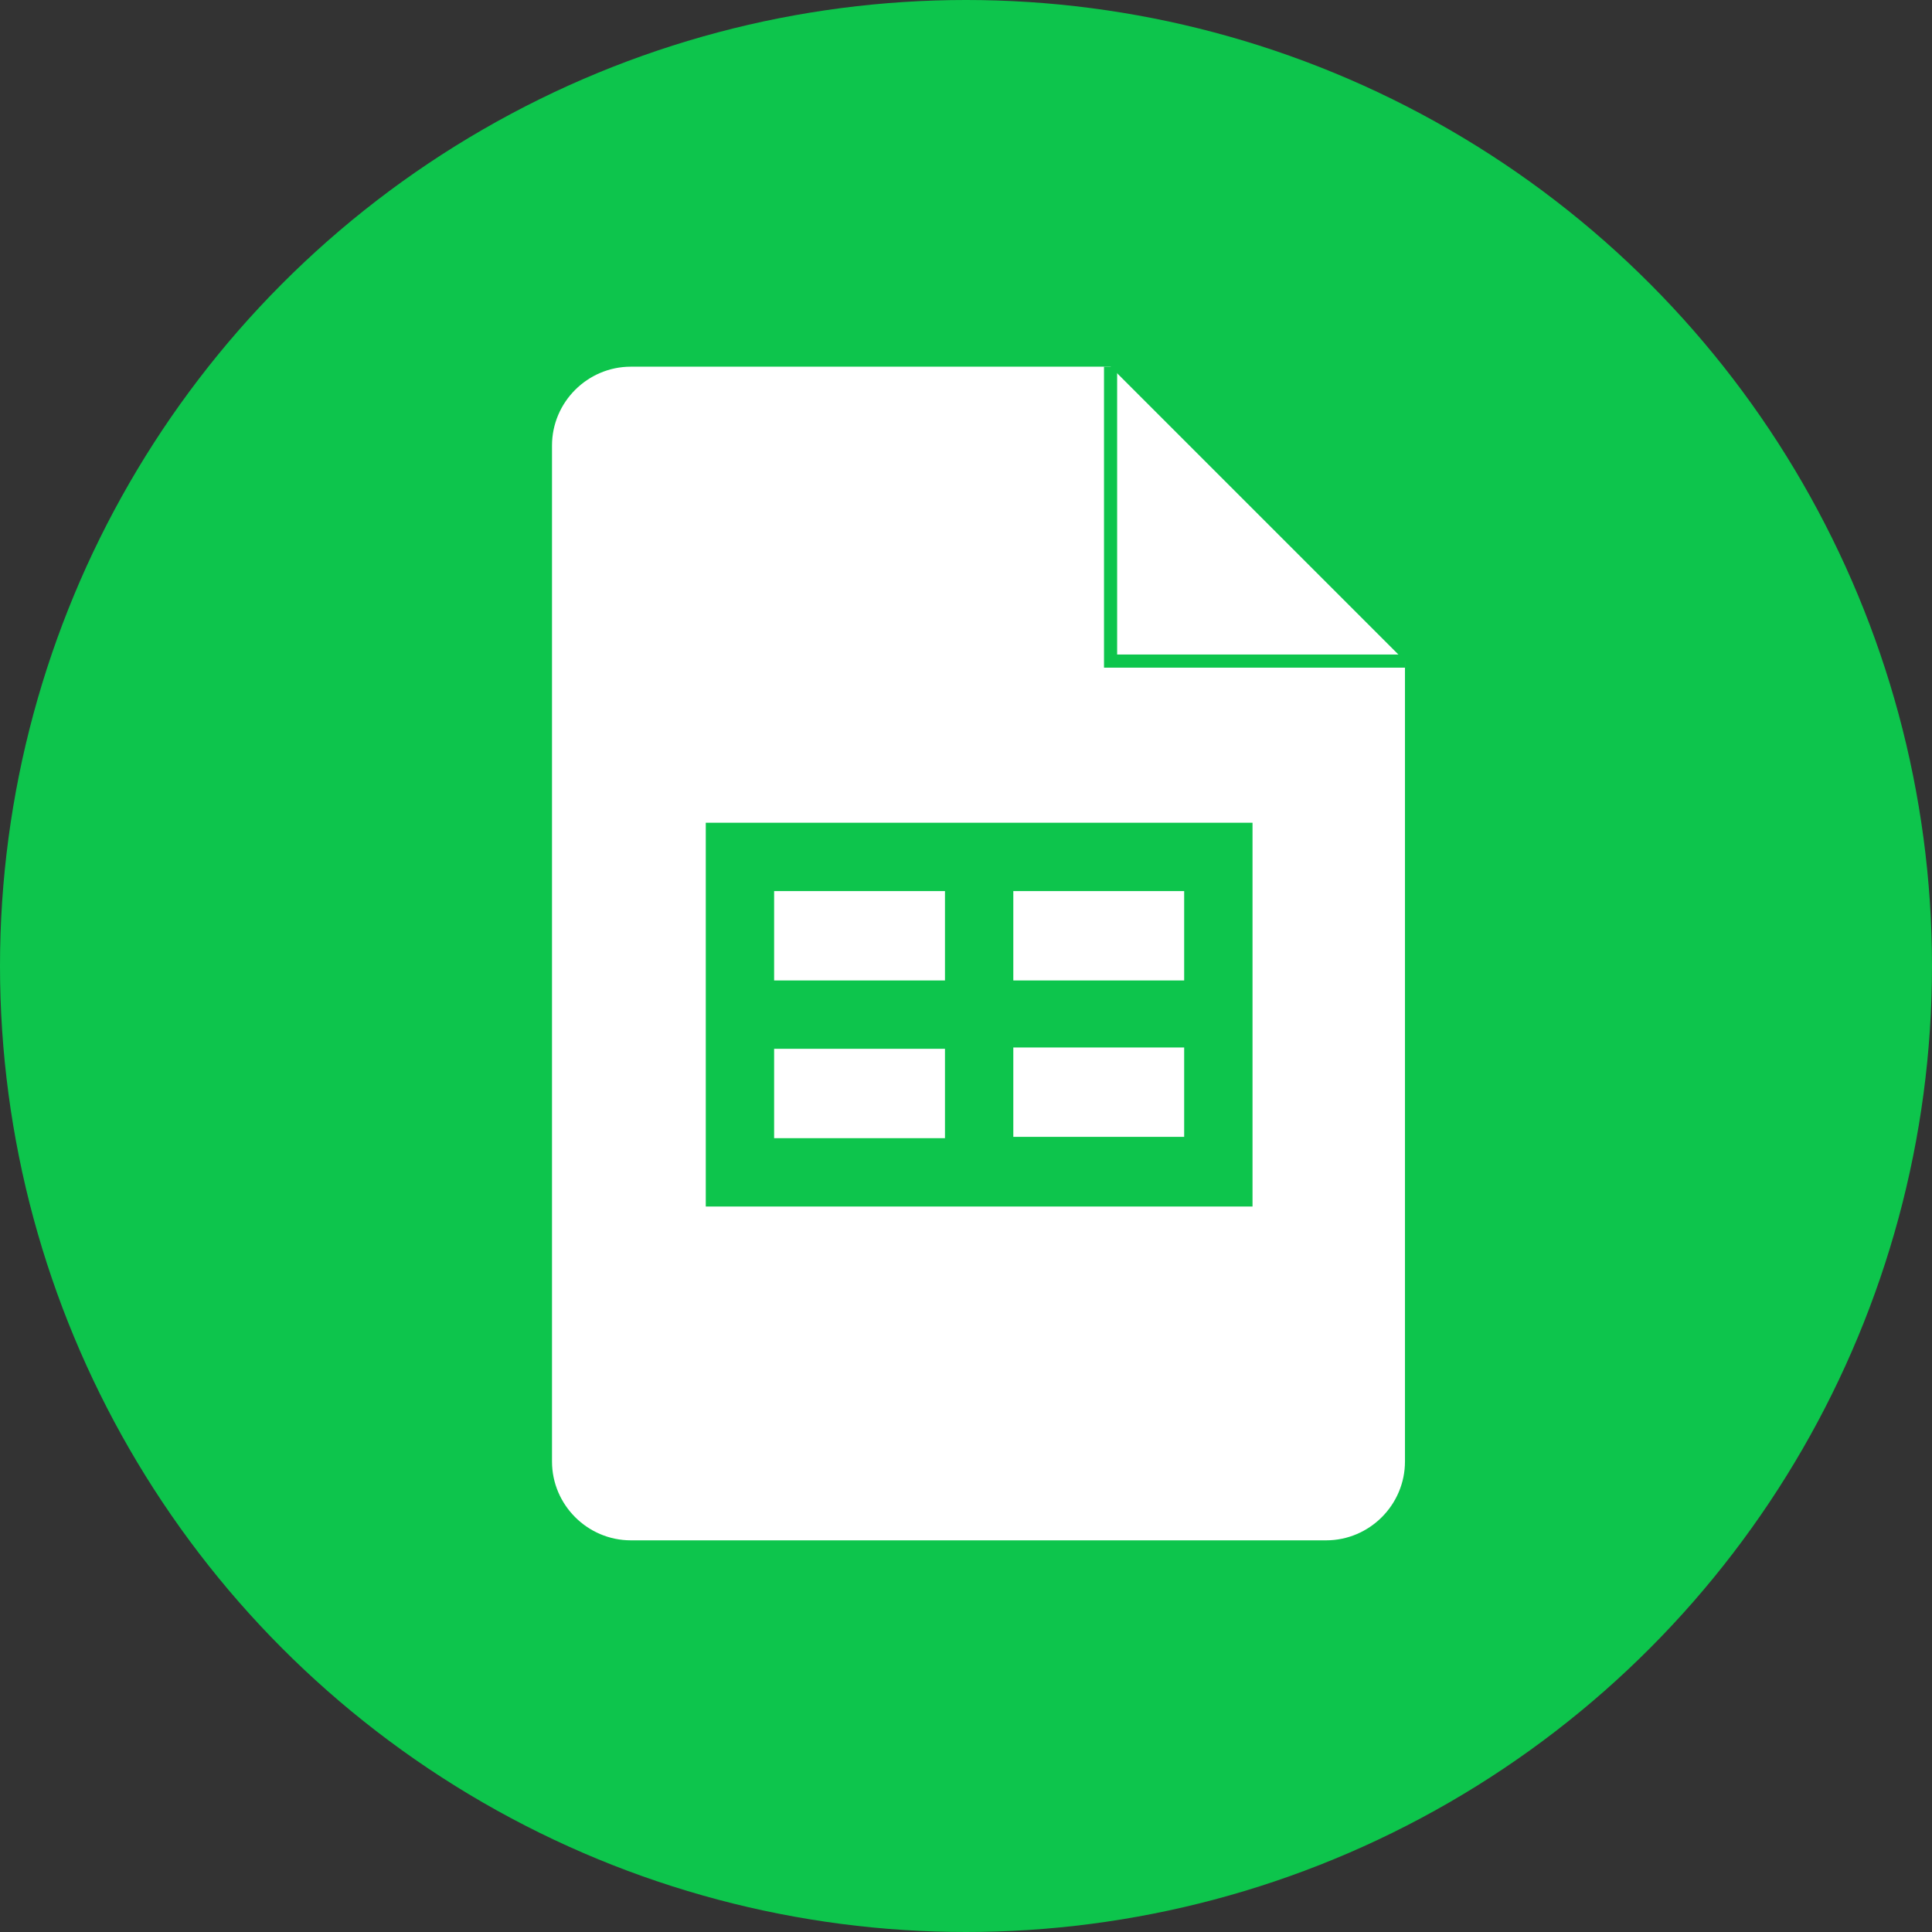
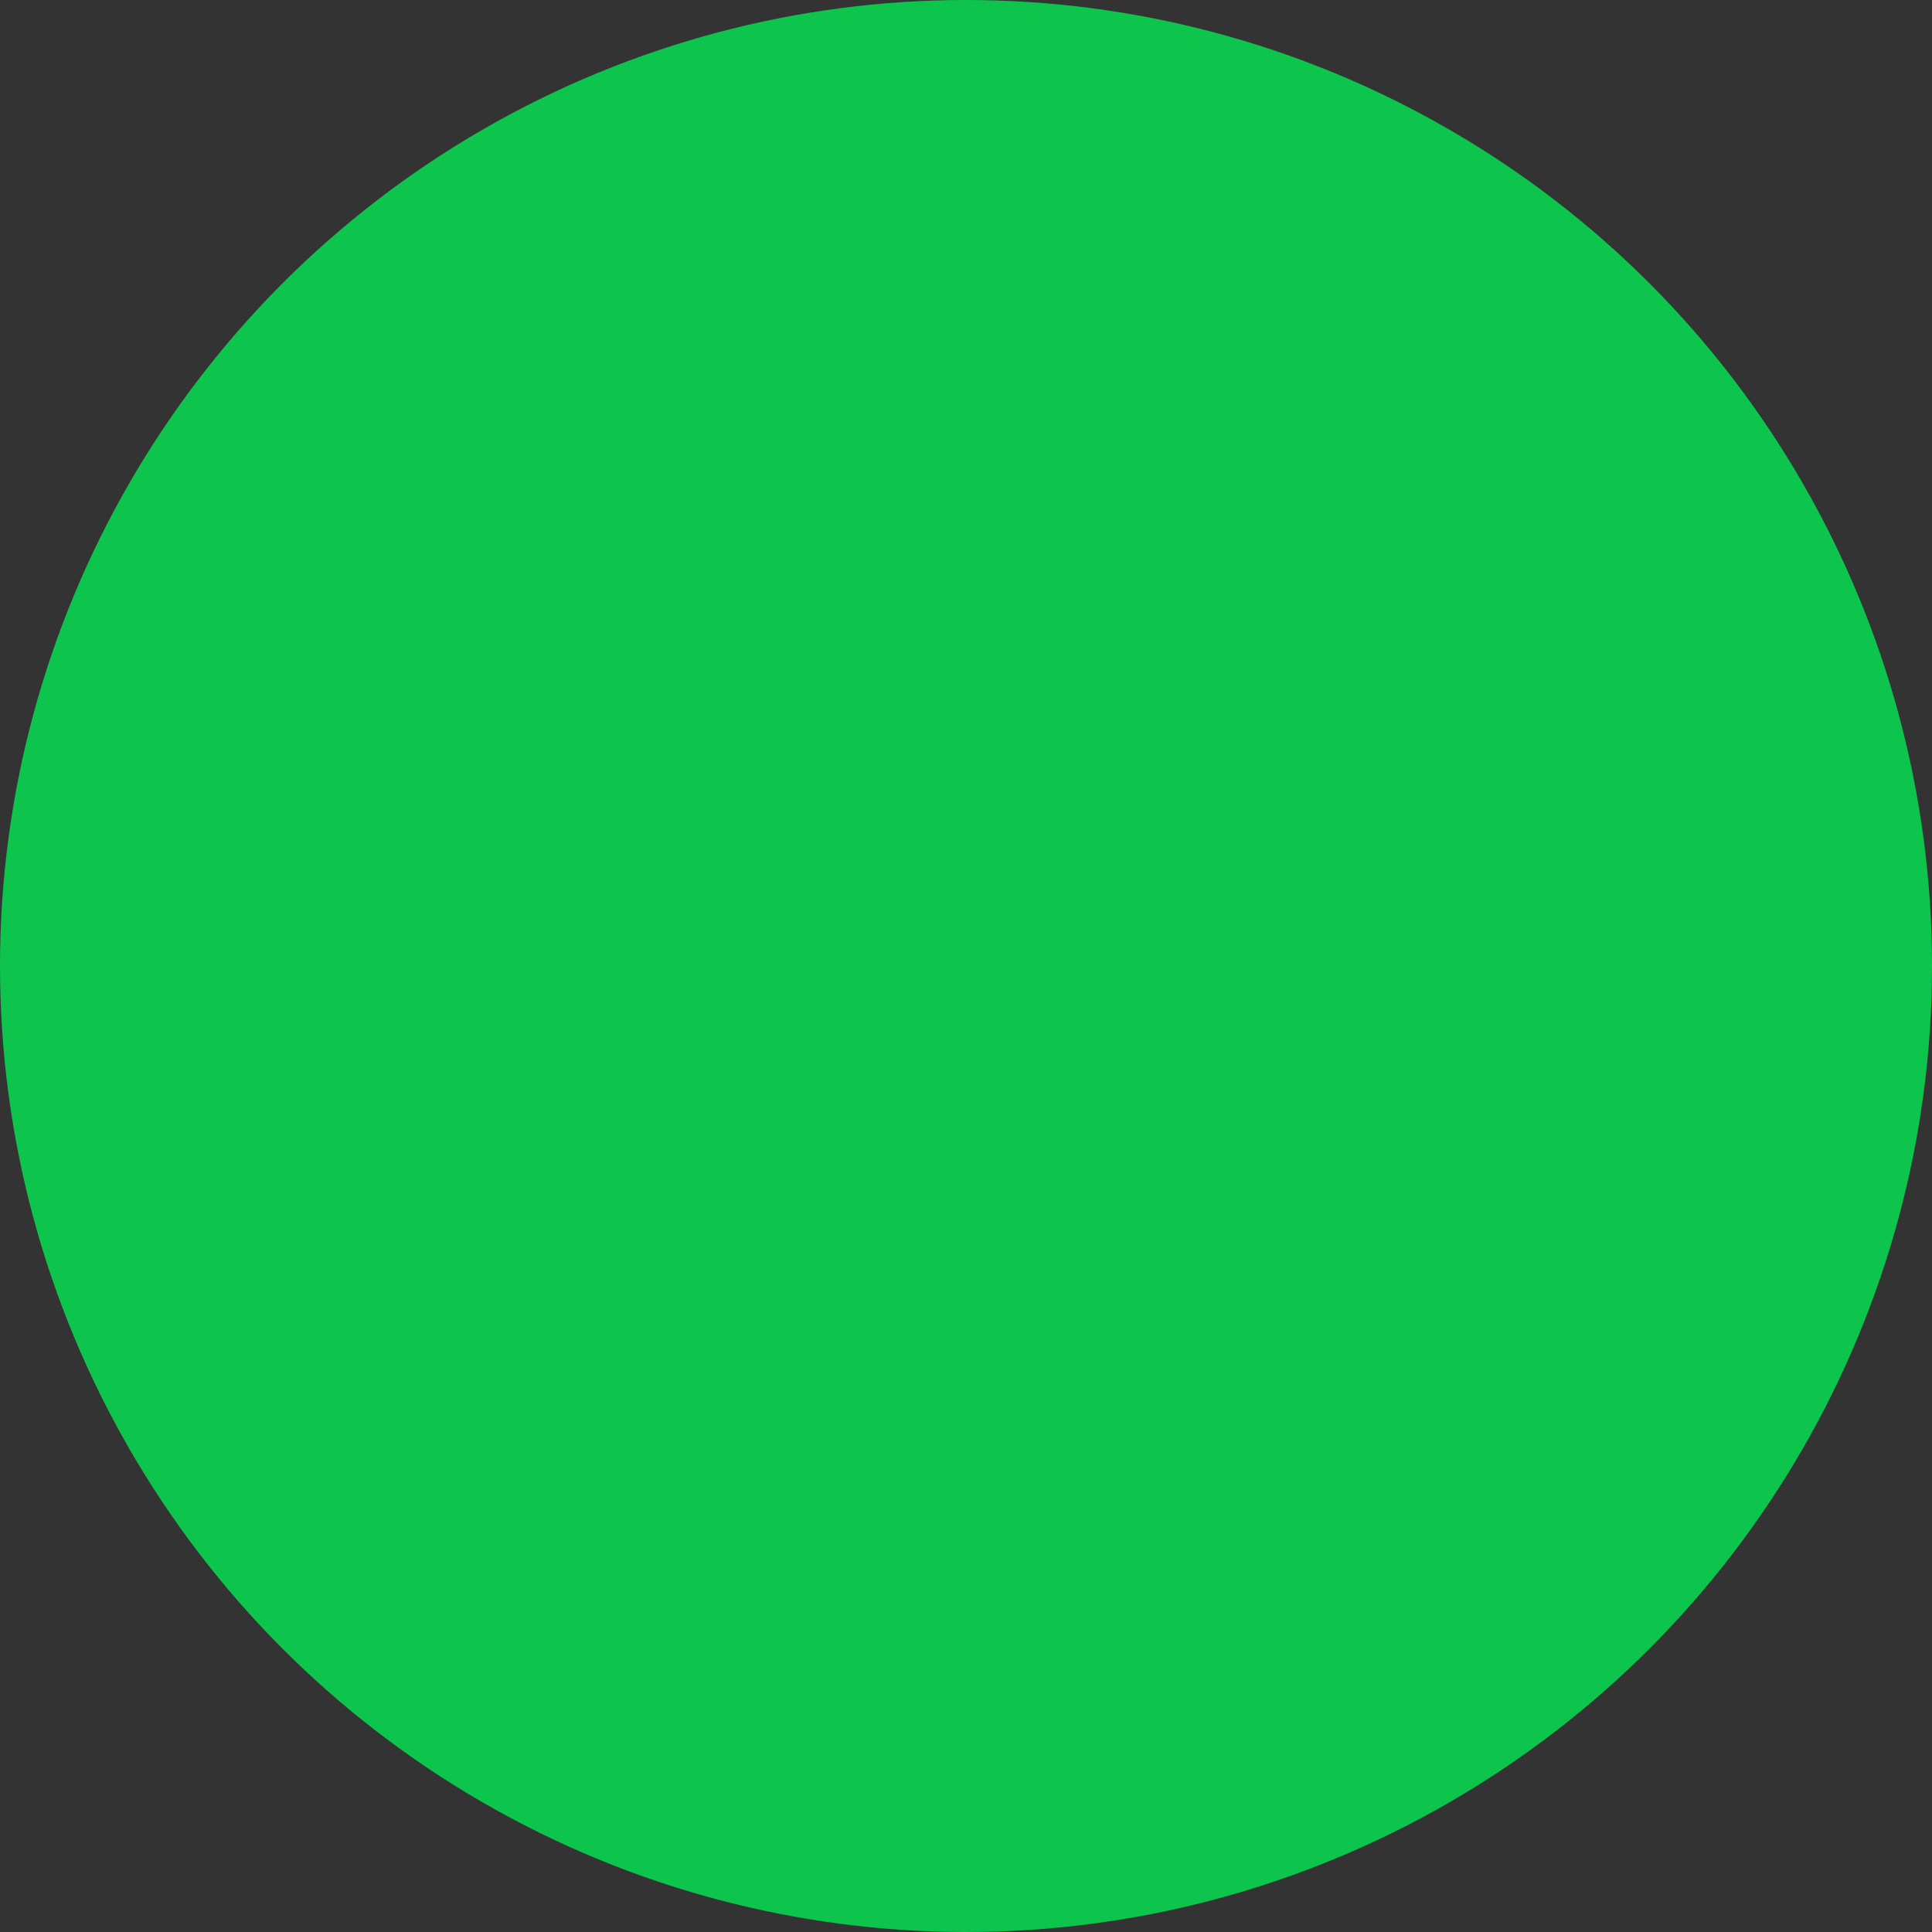
<svg xmlns="http://www.w3.org/2000/svg" height="147.0" preserveAspectRatio="xMidYMid meet" version="1.0" viewBox="0.0 0.0 147.0 147.0" width="147.0" zoomAndPan="magnify">
  <rect x="0.0" y="0.0" width="147.0" height="147.0" fill="#333333" stroke="none" />
  <g>
    <g id="change1_2">
      <circle cx="73.5" cy="73.5" fill="#0DC54C" r="73.5" />
    </g>
    <g>
      <g id="change2_1">
-         <path d="M84.5,27.9H48c-3.3,0-6,2.7-6,6v77.3c0,3.3,2.7,6,6,6h52.9c3.3,0,6-2.7,6-6V50.3L84.5,27.9z" fill="#FFF" />
-       </g>
+         </g>
      <path d="M84.5 27.9L84.5 50.3 106.9 50.3" fill="none" stroke="#0DC54C" stroke-miterlimit="10" />
      <g id="change1_1">
        <path d="M53.7,62.6v29.2h41.6V62.6H53.7z M90.1,74.6h-13v-6.8h13V74.6z M71.9,67.8v6.8h-13v-6.8H71.9z M58.9,79.8 h13v6.8h-13V79.8z M77.1,86.5v-6.8h13v6.8H77.1z" fill="#0DC54C" />
      </g>
    </g>
  </g>
</svg>